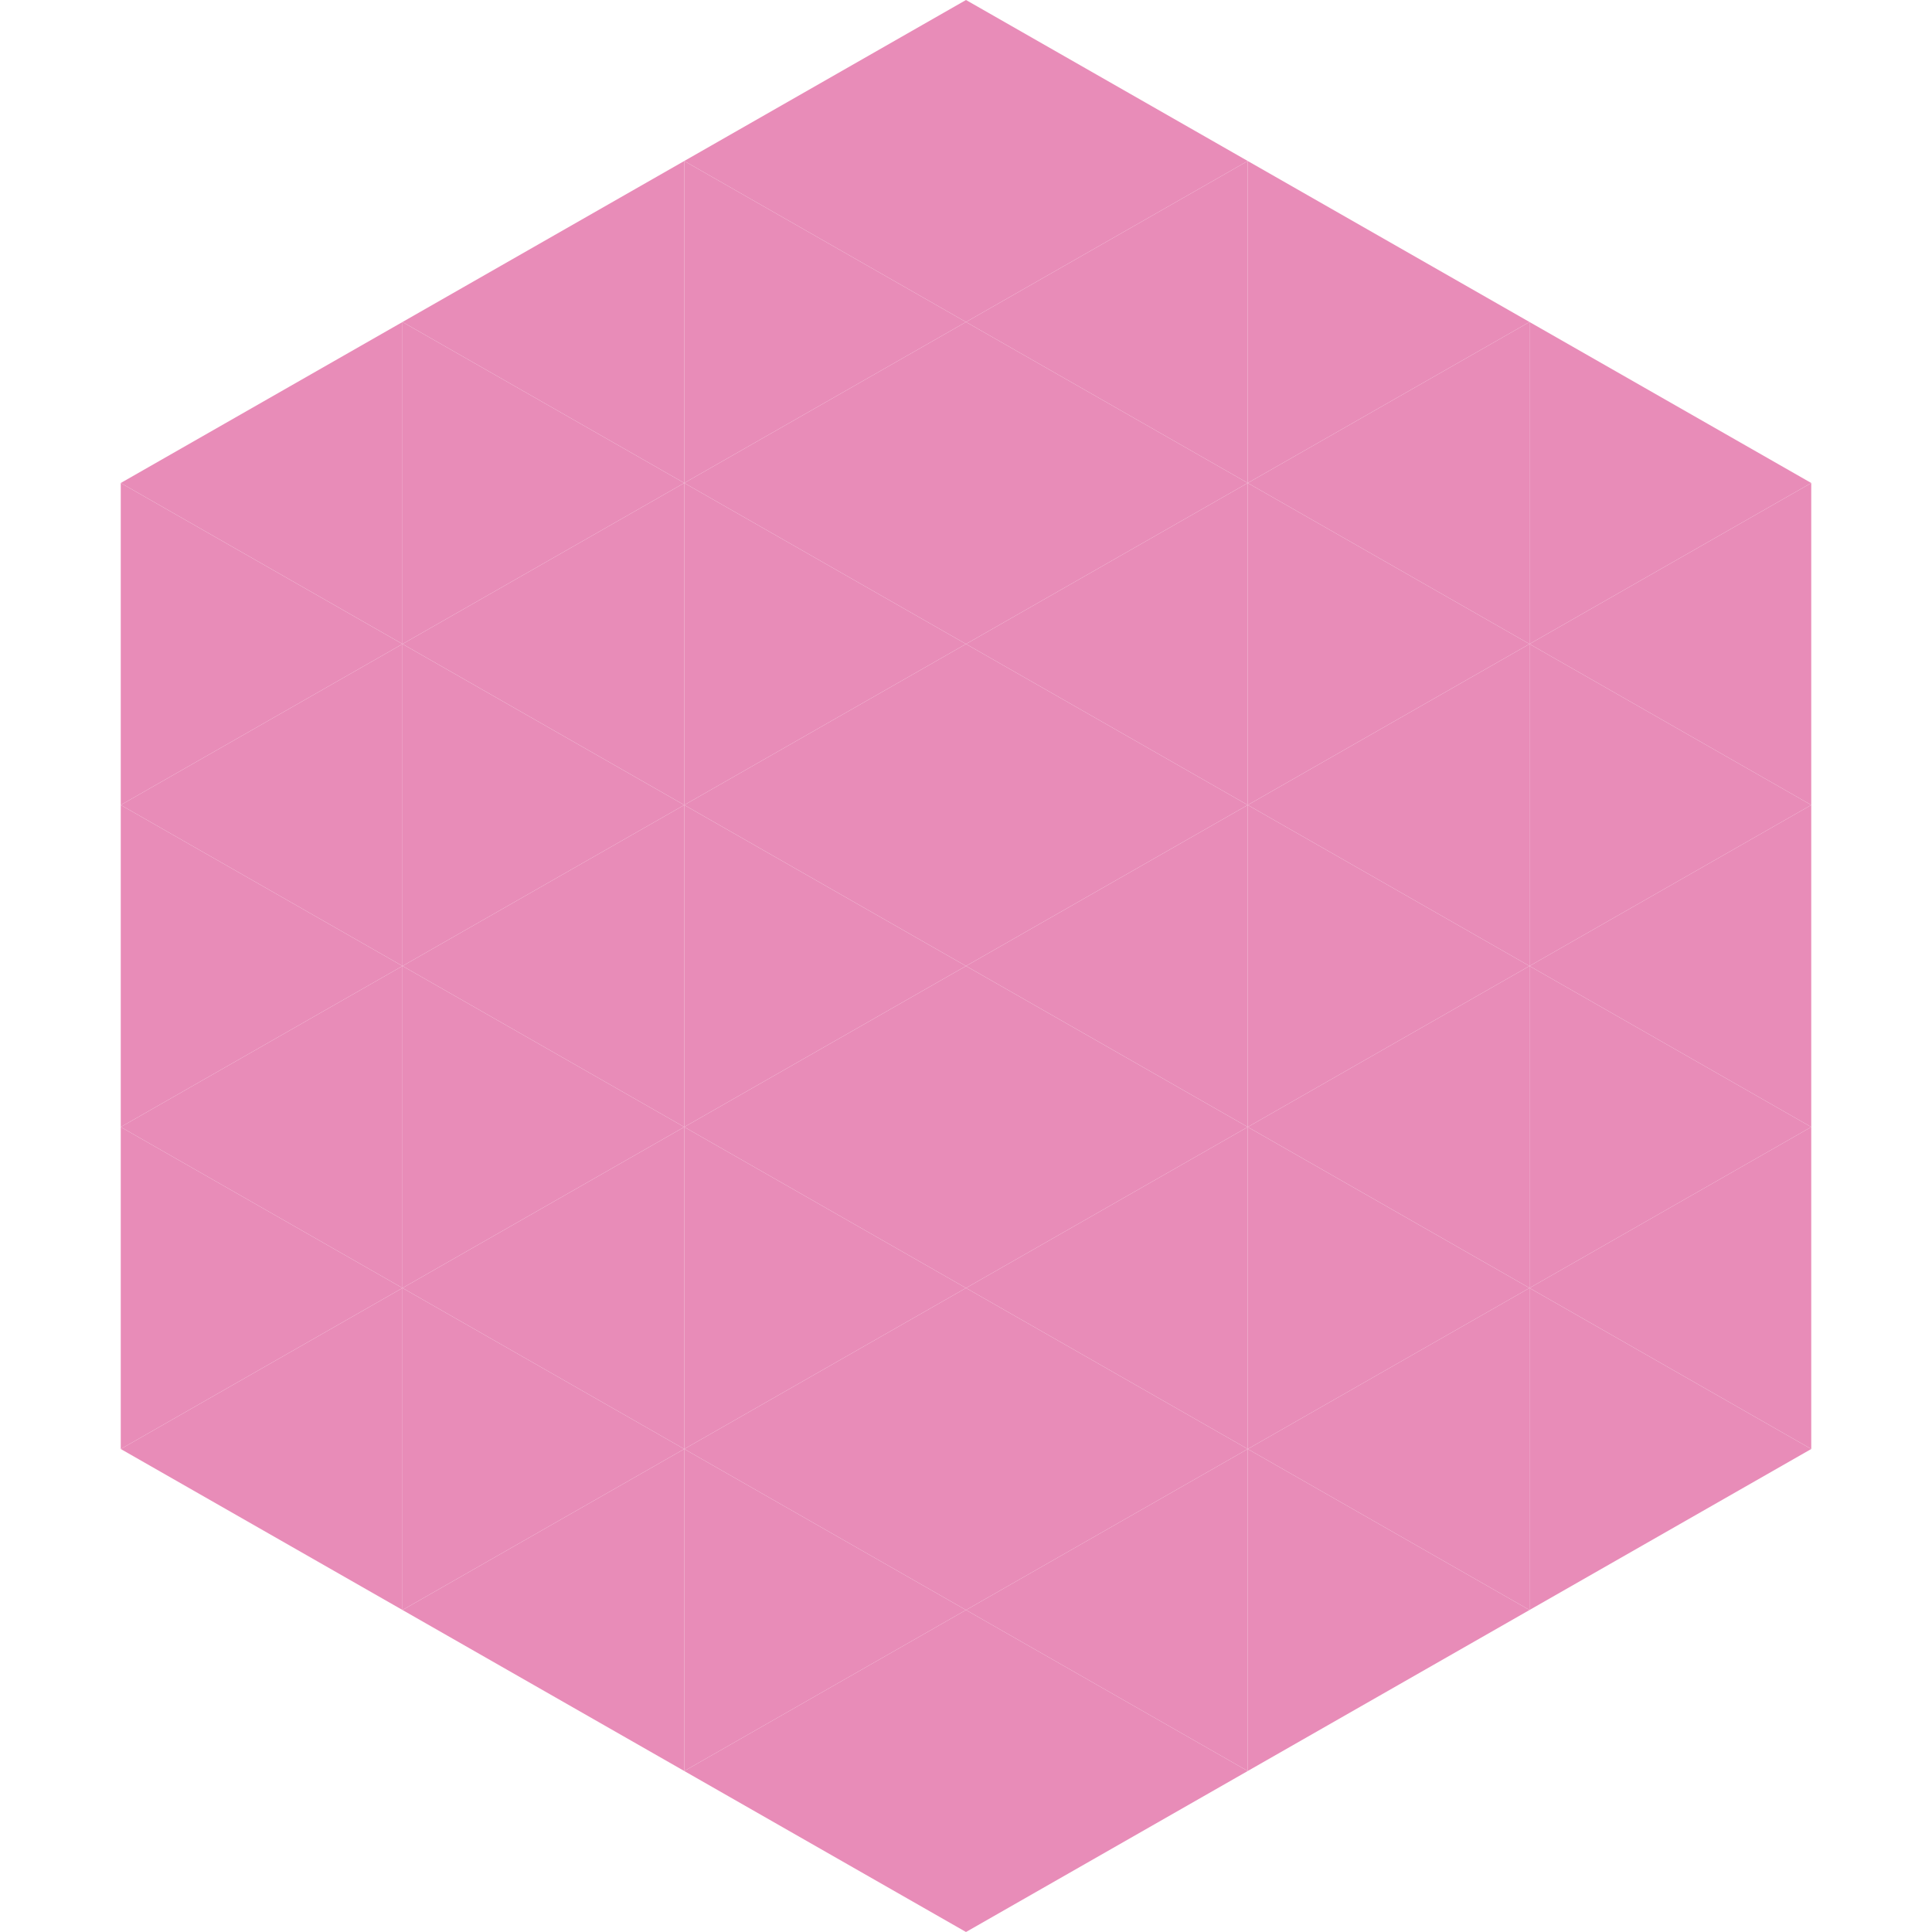
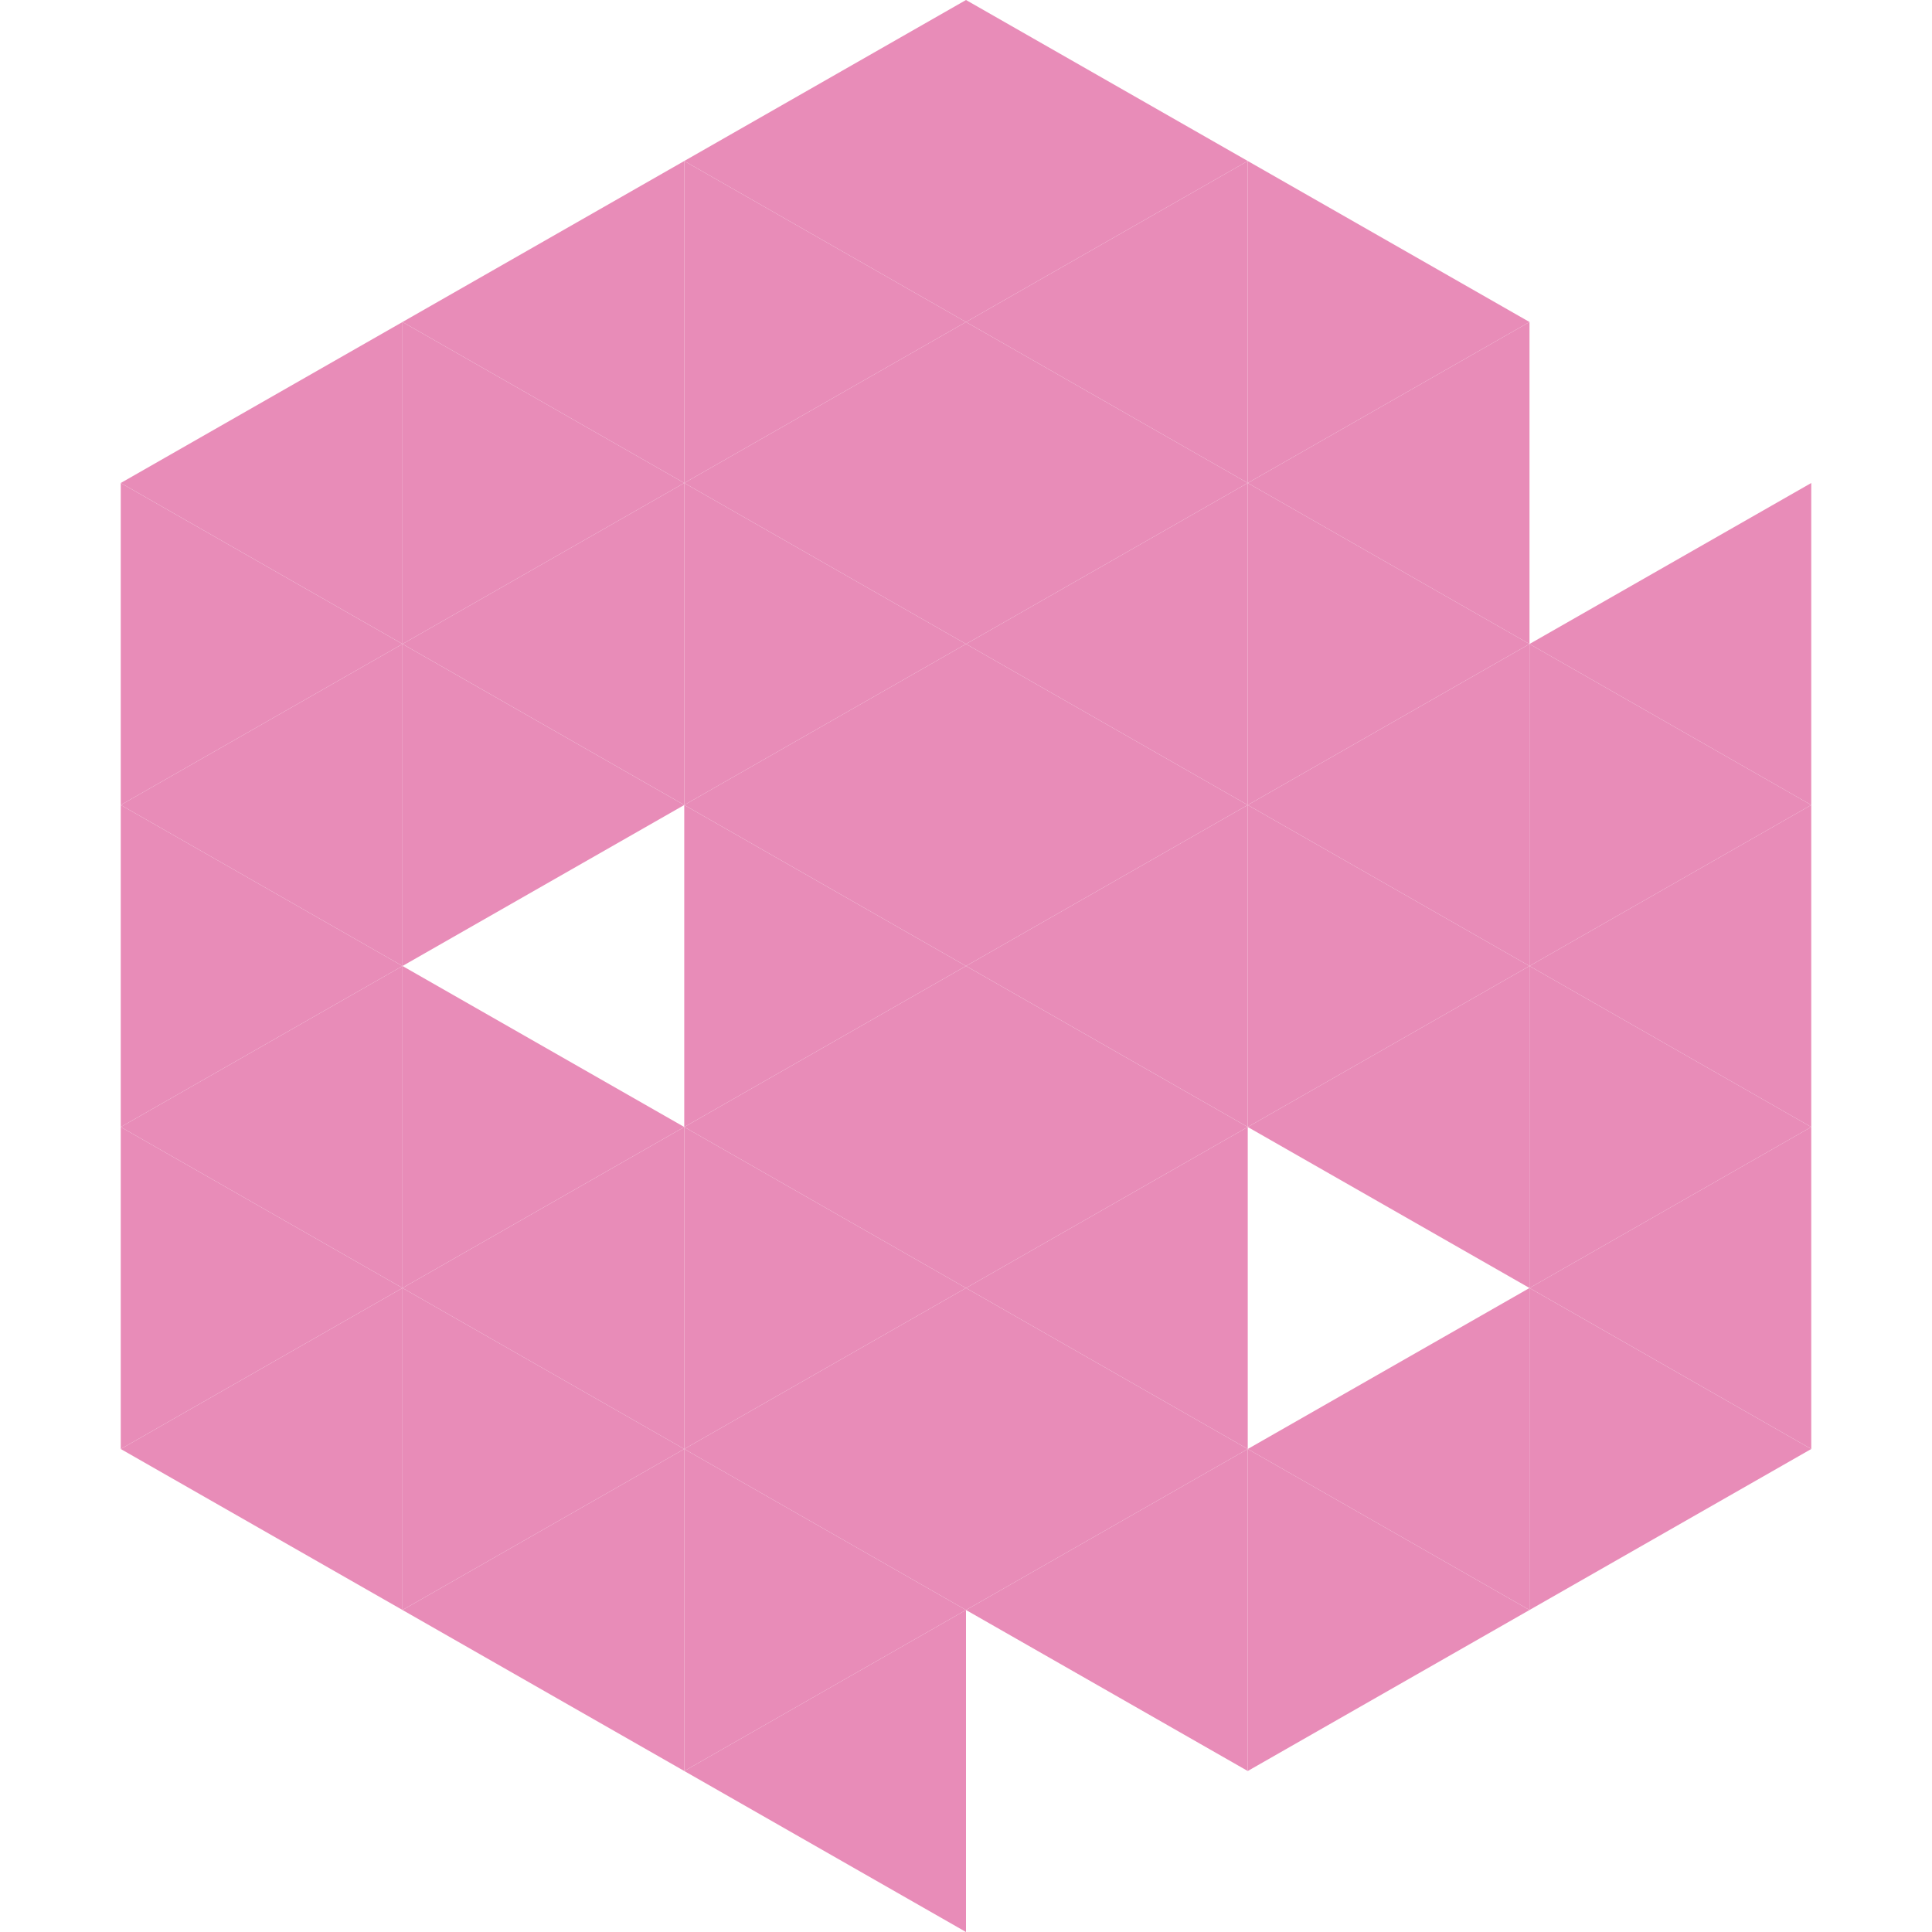
<svg xmlns="http://www.w3.org/2000/svg" width="240" height="240">
  <polygon points="50,40 15,60 50,80" style="fill:rgb(232,140,184)" />
-   <polygon points="190,40 225,60 190,80" style="fill:rgb(232,140,184)" />
  <polygon points="15,60 50,80 15,100" style="fill:rgb(232,140,184)" />
  <polygon points="225,60 190,80 225,100" style="fill:rgb(232,140,184)" />
  <polygon points="50,80 15,100 50,120" style="fill:rgb(232,140,184)" />
  <polygon points="190,80 225,100 190,120" style="fill:rgb(232,140,184)" />
  <polygon points="15,100 50,120 15,140" style="fill:rgb(232,140,184)" />
  <polygon points="225,100 190,120 225,140" style="fill:rgb(232,140,184)" />
  <polygon points="50,120 15,140 50,160" style="fill:rgb(232,140,184)" />
  <polygon points="190,120 225,140 190,160" style="fill:rgb(232,140,184)" />
  <polygon points="15,140 50,160 15,180" style="fill:rgb(232,140,184)" />
  <polygon points="225,140 190,160 225,180" style="fill:rgb(232,140,184)" />
  <polygon points="50,160 15,180 50,200" style="fill:rgb(232,140,184)" />
  <polygon points="190,160 225,180 190,200" style="fill:rgb(232,140,184)" />
  <polygon points="15,180 50,200 15,220" style="fill:rgb(255,255,255); fill-opacity:0" />
-   <polygon points="225,180 190,200 225,220" style="fill:rgb(255,255,255); fill-opacity:0" />
  <polygon points="50,0 85,20 50,40" style="fill:rgb(255,255,255); fill-opacity:0" />
  <polygon points="190,0 155,20 190,40" style="fill:rgb(255,255,255); fill-opacity:0" />
  <polygon points="85,20 50,40 85,60" style="fill:rgb(232,140,184)" />
  <polygon points="155,20 190,40 155,60" style="fill:rgb(232,140,184)" />
  <polygon points="50,40 85,60 50,80" style="fill:rgb(232,140,184)" />
  <polygon points="190,40 155,60 190,80" style="fill:rgb(232,140,184)" />
  <polygon points="85,60 50,80 85,100" style="fill:rgb(232,140,184)" />
  <polygon points="155,60 190,80 155,100" style="fill:rgb(232,140,184)" />
  <polygon points="50,80 85,100 50,120" style="fill:rgb(232,140,184)" />
  <polygon points="190,80 155,100 190,120" style="fill:rgb(232,140,184)" />
-   <polygon points="85,100 50,120 85,140" style="fill:rgb(232,140,184)" />
  <polygon points="155,100 190,120 155,140" style="fill:rgb(232,140,184)" />
  <polygon points="50,120 85,140 50,160" style="fill:rgb(232,140,184)" />
  <polygon points="190,120 155,140 190,160" style="fill:rgb(232,140,184)" />
  <polygon points="85,140 50,160 85,180" style="fill:rgb(232,140,184)" />
-   <polygon points="155,140 190,160 155,180" style="fill:rgb(232,140,184)" />
  <polygon points="50,160 85,180 50,200" style="fill:rgb(232,140,184)" />
  <polygon points="190,160 155,180 190,200" style="fill:rgb(232,140,184)" />
  <polygon points="85,180 50,200 85,220" style="fill:rgb(232,140,184)" />
  <polygon points="155,180 190,200 155,220" style="fill:rgb(232,140,184)" />
  <polygon points="120,0 85,20 120,40" style="fill:rgb(232,140,184)" />
  <polygon points="120,0 155,20 120,40" style="fill:rgb(232,140,184)" />
  <polygon points="85,20 120,40 85,60" style="fill:rgb(232,140,184)" />
  <polygon points="155,20 120,40 155,60" style="fill:rgb(232,140,184)" />
  <polygon points="120,40 85,60 120,80" style="fill:rgb(232,140,184)" />
  <polygon points="120,40 155,60 120,80" style="fill:rgb(232,140,184)" />
  <polygon points="85,60 120,80 85,100" style="fill:rgb(232,140,184)" />
  <polygon points="155,60 120,80 155,100" style="fill:rgb(232,140,184)" />
  <polygon points="120,80 85,100 120,120" style="fill:rgb(232,140,184)" />
  <polygon points="120,80 155,100 120,120" style="fill:rgb(232,140,184)" />
  <polygon points="85,100 120,120 85,140" style="fill:rgb(232,140,184)" />
  <polygon points="155,100 120,120 155,140" style="fill:rgb(232,140,184)" />
  <polygon points="120,120 85,140 120,160" style="fill:rgb(232,140,184)" />
  <polygon points="120,120 155,140 120,160" style="fill:rgb(232,140,184)" />
  <polygon points="85,140 120,160 85,180" style="fill:rgb(232,140,184)" />
  <polygon points="155,140 120,160 155,180" style="fill:rgb(232,140,184)" />
  <polygon points="120,160 85,180 120,200" style="fill:rgb(232,140,184)" />
  <polygon points="120,160 155,180 120,200" style="fill:rgb(232,140,184)" />
  <polygon points="85,180 120,200 85,220" style="fill:rgb(232,140,184)" />
  <polygon points="155,180 120,200 155,220" style="fill:rgb(232,140,184)" />
  <polygon points="120,200 85,220 120,240" style="fill:rgb(232,140,184)" />
-   <polygon points="120,200 155,220 120,240" style="fill:rgb(232,140,184)" />
  <polygon points="85,220 120,240 85,260" style="fill:rgb(255,255,255); fill-opacity:0" />
  <polygon points="155,220 120,240 155,260" style="fill:rgb(255,255,255); fill-opacity:0" />
</svg>